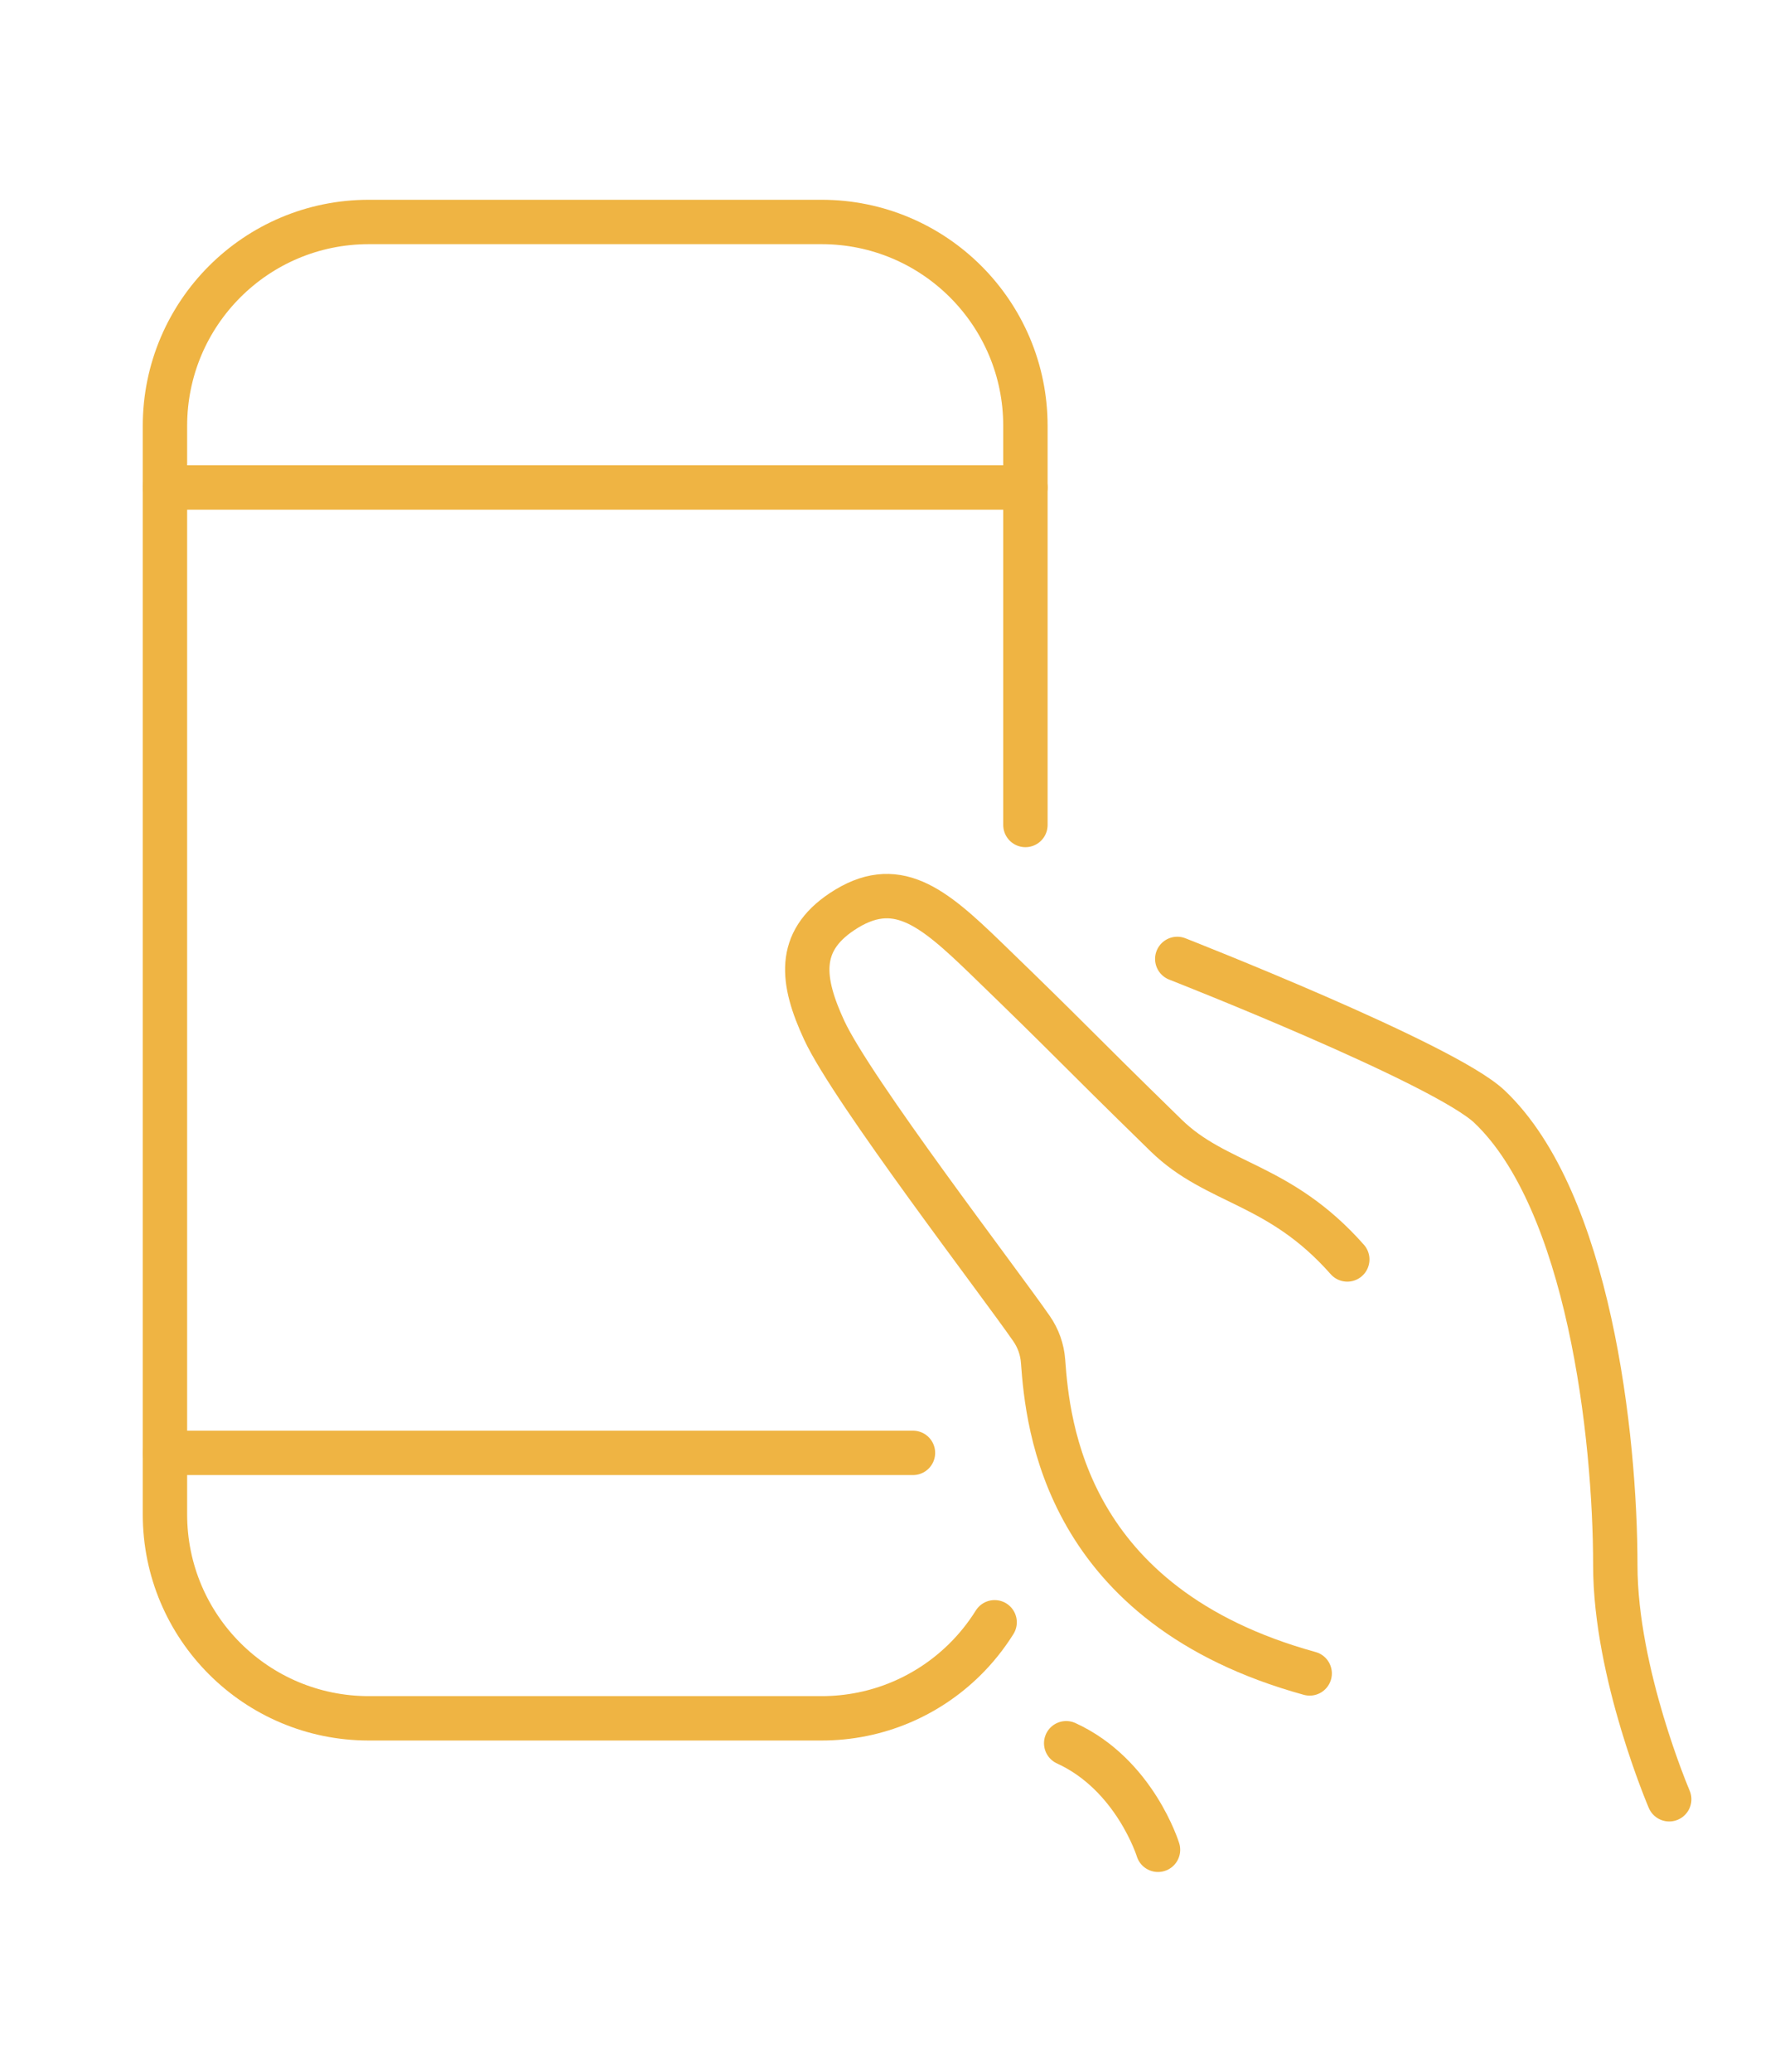
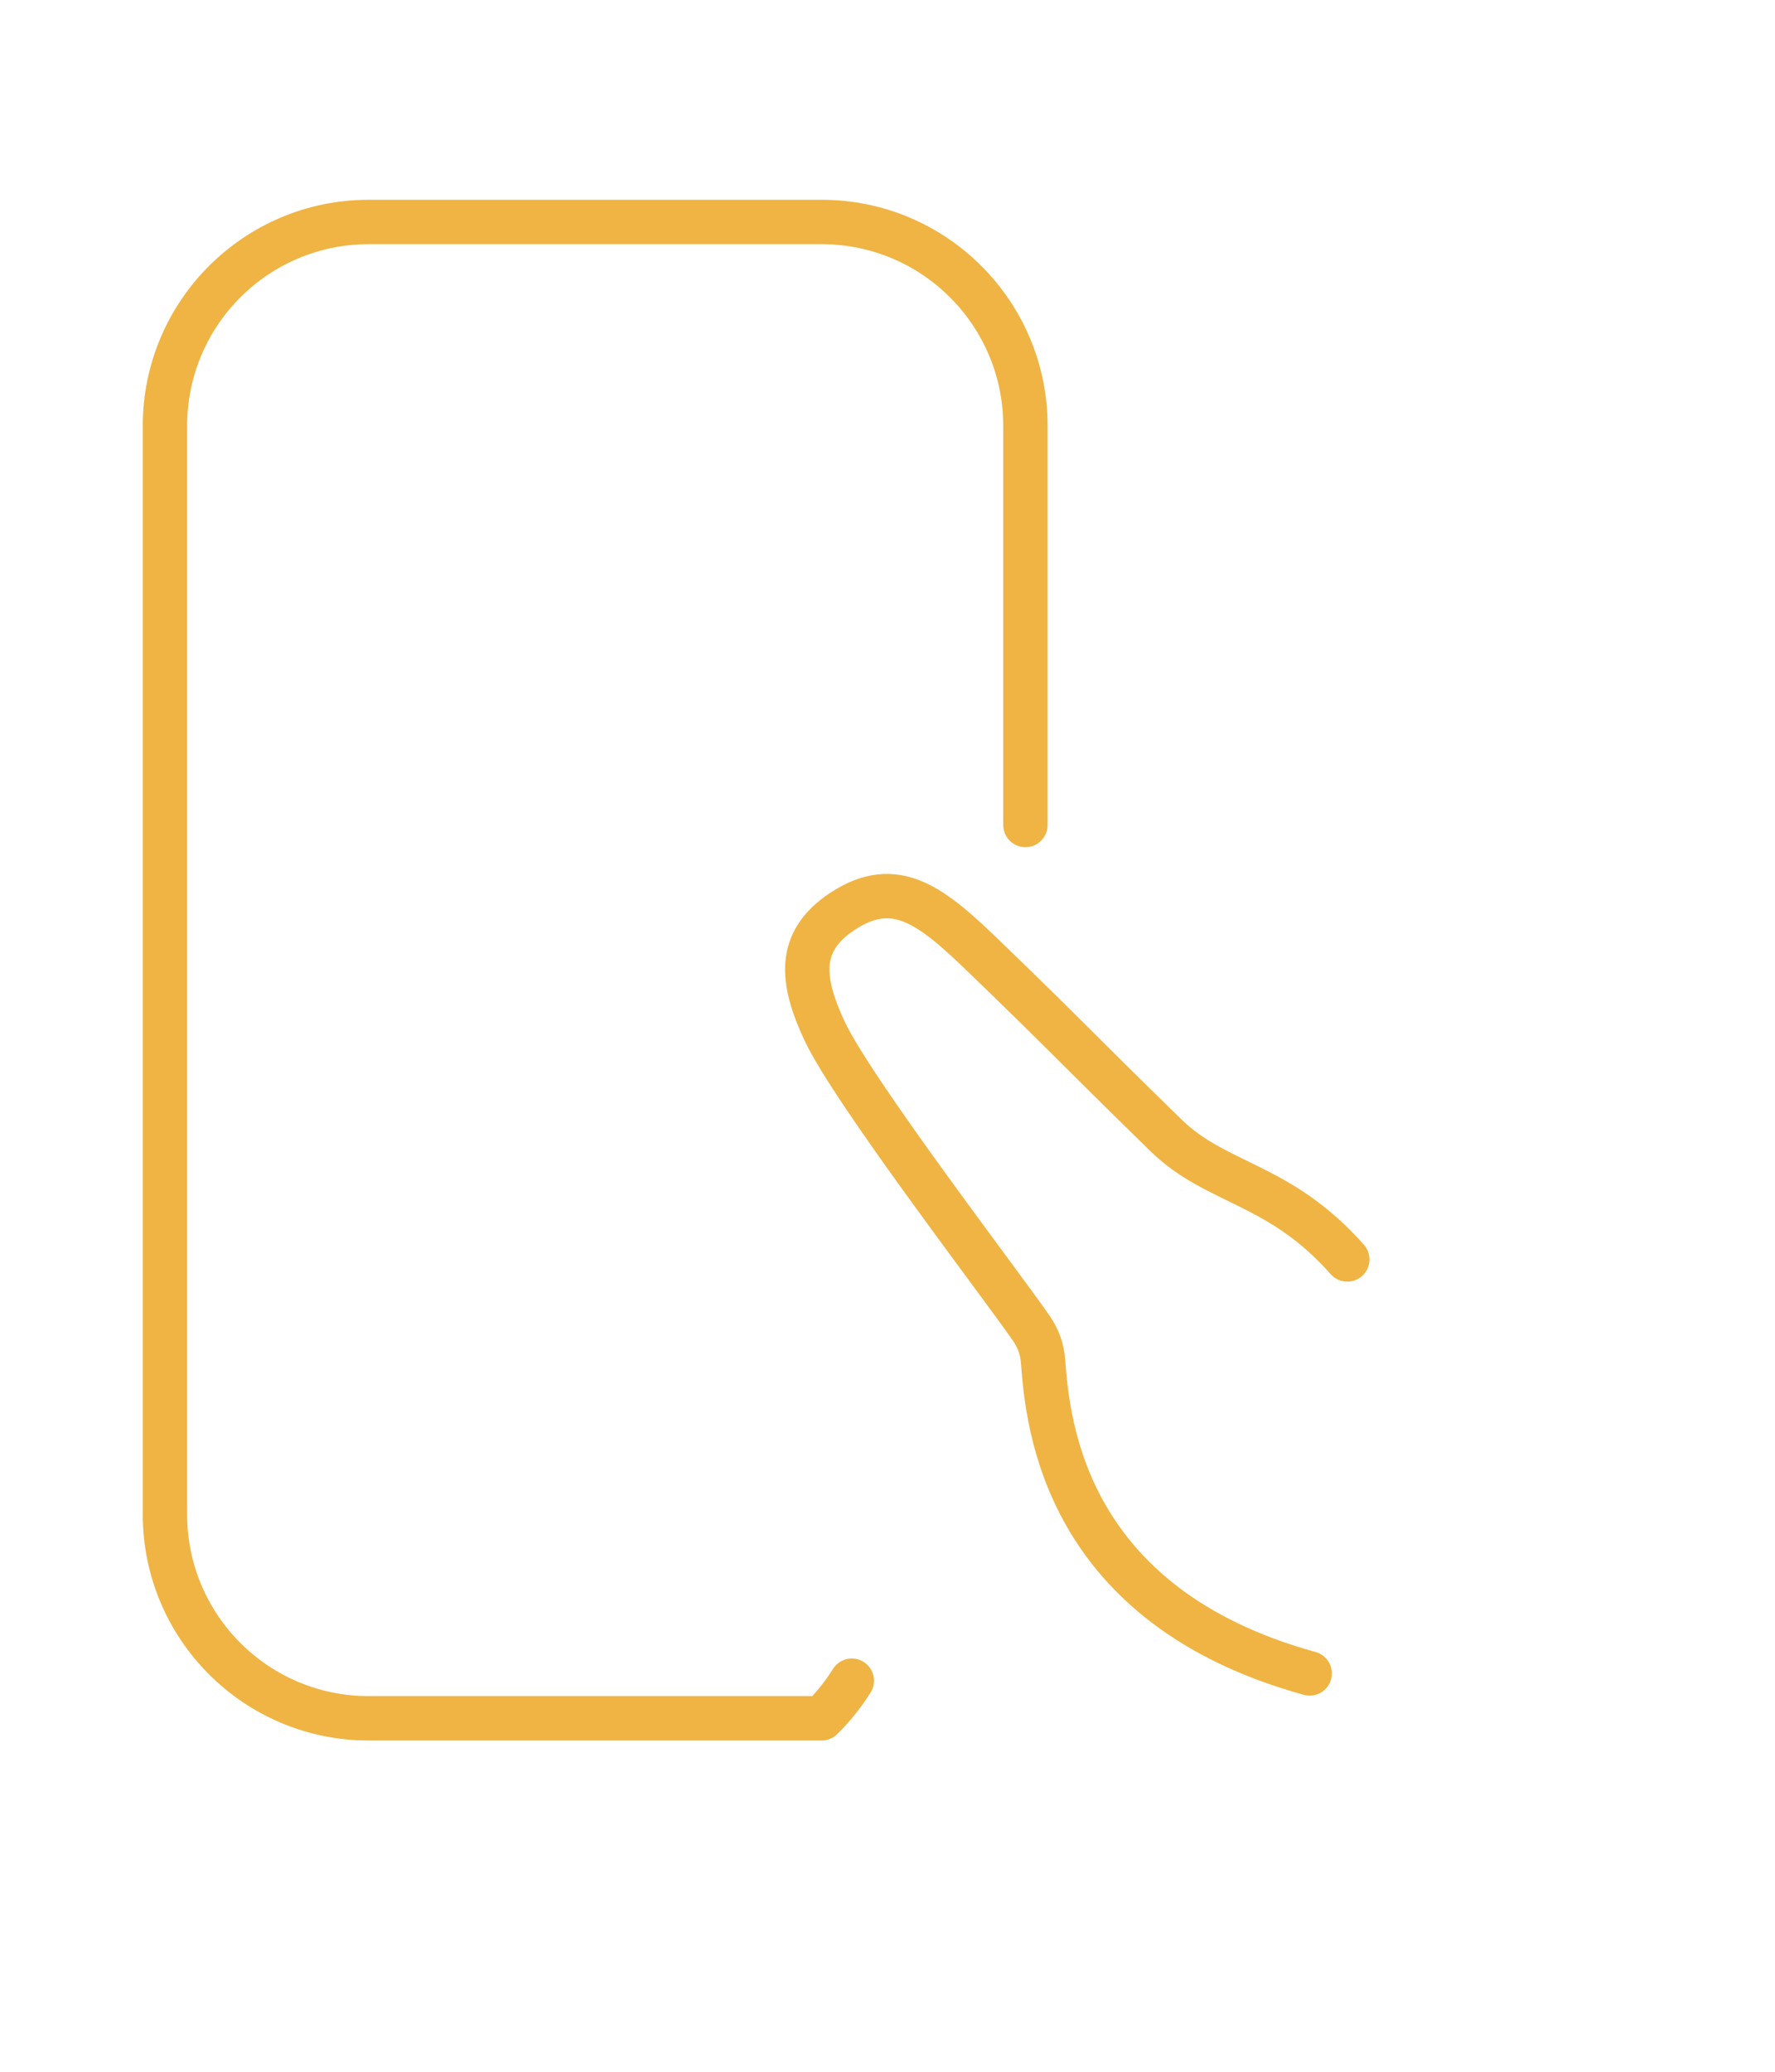
<svg xmlns="http://www.w3.org/2000/svg" version="1.1" id="Calque_1" x="0px" y="0px" width="60px" height="70px" viewBox="0 0 60 70" enable-background="new 0 0 60 70" xml:space="preserve">
  <g>
-     <path fill="none" stroke="#EFB443" stroke-width="1.5" stroke-linecap="round" stroke-linejoin="round" stroke-miterlimit="10" d="   M39.795,32.4c0,0,9.005,3.525,10.553,4.99c3.354,3.177,4.254,11.118,4.254,15.503c0,3.646,1.822,7.9,1.822,7.9" />
    <path fill="none" stroke="#EFB443" stroke-width="1.5" stroke-linecap="round" stroke-linejoin="round" stroke-miterlimit="10" d="   M45.542,42.554c-2.3-2.602-4.41-2.517-6.125-4.19c-3.339-3.259-3.023-3.023-6.085-5.983c-1.817-1.758-3.052-2.791-4.875-1.575   c-1.531,1.021-1.368,2.337-0.595,4.006c0.945,2.036,5.953,8.551,7.007,10.079c0.227,0.328,0.361,0.704,0.39,1.104   c0.157,2.155,0.734,8.264,9.012,10.546" />
-     <path fill="none" stroke="#EFB443" stroke-width="1.5" stroke-linecap="round" stroke-linejoin="round" stroke-miterlimit="10" d="   M36.04,58.9c2.32,1.059,3.104,3.6,3.104,3.6" />
-     <path fill="none" stroke="#EFB443" stroke-width="1.5" stroke-linecap="round" stroke-linejoin="round" stroke-miterlimit="10" d="   M34.662,27.874V14.39c0-3.805-3.084-6.89-6.89-6.89H12.465c-3.805,0-6.889,3.084-6.889,6.89v36.779   c0,3.805,3.084,6.889,6.889,6.889h15.308c1.881,0,3.585-0.753,4.828-1.974c0.388-0.381,0.73-0.808,1.02-1.271" />
-     <line fill="none" stroke="#EFB443" stroke-width="1.5" stroke-linecap="round" stroke-linejoin="round" stroke-miterlimit="10" x1="34.662" y1="16.47" x2="5.576" y2="16.47" />
-     <line fill="none" stroke="#EFB443" stroke-width="1.5" stroke-linecap="round" stroke-linejoin="round" stroke-miterlimit="10" x1="30.861" y1="49.089" x2="5.576" y2="49.089" />
+     <path fill="none" stroke="#EFB443" stroke-width="1.5" stroke-linecap="round" stroke-linejoin="round" stroke-miterlimit="10" d="   M34.662,27.874V14.39c0-3.805-3.084-6.89-6.89-6.89H12.465c-3.805,0-6.889,3.084-6.889,6.89v36.779   c0,3.805,3.084,6.889,6.889,6.889h15.308c0.388-0.381,0.73-0.808,1.02-1.271" />
  </g>
</svg>